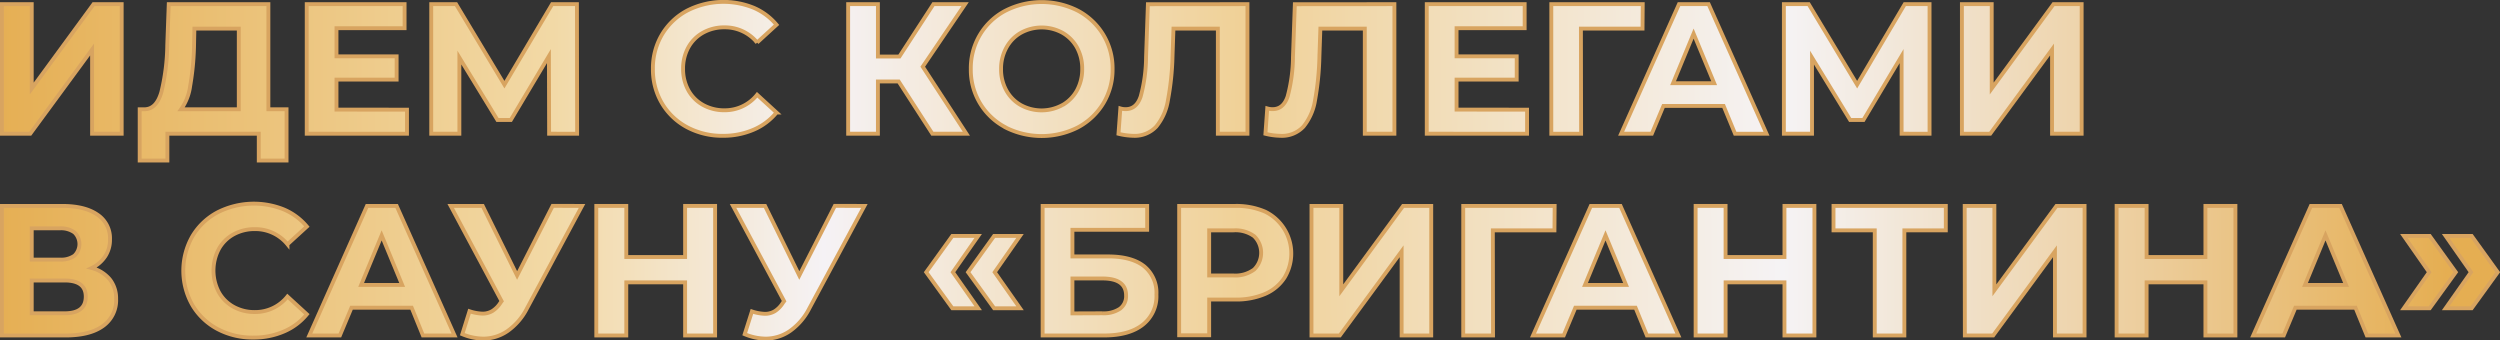
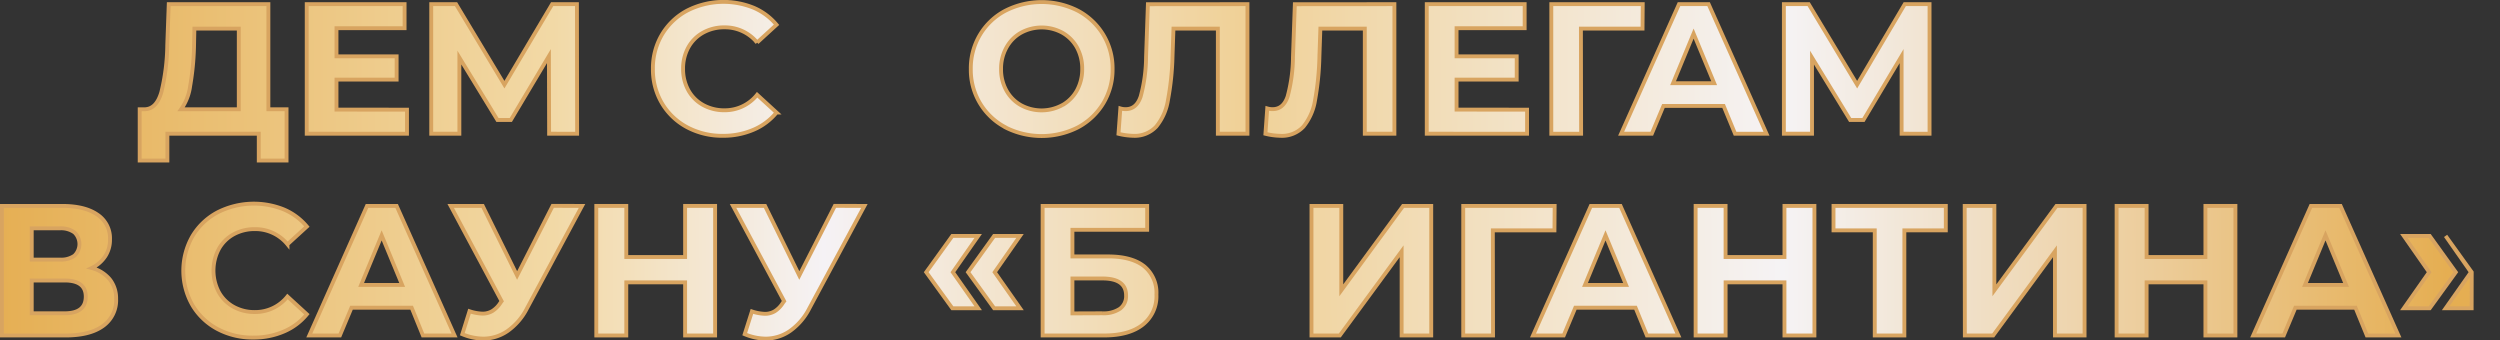
<svg xmlns="http://www.w3.org/2000/svg" xmlns:xlink="http://www.w3.org/1999/xlink" id="Слой_1" data-name="Слой 1" viewBox="0 0 644.31 87.72">
  <rect x="0" y="0" width="644.31" height="87.72" fill="#333333" stroke="none" />
  <defs>
    <style>.cls-1,.cls-10,.cls-11,.cls-12,.cls-13,.cls-14,.cls-15,.cls-16,.cls-17,.cls-18,.cls-19,.cls-2,.cls-20,.cls-21,.cls-22,.cls-23,.cls-24,.cls-25,.cls-26,.cls-27,.cls-28,.cls-29,.cls-3,.cls-30,.cls-31,.cls-32,.cls-4,.cls-5,.cls-6,.cls-7,.cls-8,.cls-9{stroke:#d8a460;stroke-miterlimit:10;}.cls-1{fill:url(#Безымянный_градиент_132);}.cls-2{fill:url(#Безымянный_градиент_132-2);}.cls-3{fill:url(#Безымянный_градиент_132-3);}.cls-4{fill:url(#Безымянный_градиент_132-4);}.cls-5{fill:url(#Безымянный_градиент_132-5);}.cls-6{fill:url(#Безымянный_градиент_132-6);}.cls-7{fill:url(#Безымянный_градиент_132-7);}.cls-8{fill:url(#Безымянный_градиент_132-8);}.cls-9{fill:url(#Безымянный_градиент_132-9);}.cls-10{fill:url(#Безымянный_градиент_132-10);}.cls-11{fill:url(#Безымянный_градиент_132-11);}.cls-12{fill:url(#Безымянный_градиент_132-12);}.cls-13{fill:url(#Безымянный_градиент_132-13);}.cls-14{fill:url(#Безымянный_градиент_132-14);}.cls-15{fill:url(#Безымянный_градиент_132-15);}.cls-16{fill:url(#Безымянный_градиент_132-16);}.cls-17{fill:url(#Безымянный_градиент_132-17);}.cls-18{fill:url(#Безымянный_градиент_132-18);}.cls-19{fill:url(#Безымянный_градиент_132-19);}.cls-20{fill:url(#Безымянный_градиент_132-20);}.cls-21{fill:url(#Безымянный_градиент_132-21);}.cls-22{fill:url(#Безымянный_градиент_132-22);}.cls-23{fill:url(#Безымянный_градиент_132-23);}.cls-24{fill:url(#Безымянный_градиент_132-24);}.cls-25{fill:url(#Безымянный_градиент_132-25);}.cls-26{fill:url(#Безымянный_градиент_132-26);}.cls-27{fill:url(#Безымянный_градиент_132-27);}.cls-28{fill:url(#Безымянный_градиент_132-28);}.cls-29{fill:url(#Безымянный_градиент_132-29);}.cls-30{fill:url(#Безымянный_градиент_132-30);}.cls-31{fill:url(#Безымянный_градиент_132-31);}.cls-32{fill:url(#Безымянный_градиент_132-32);}</style>
    <linearGradient id="Безымянный_градиент_132" x1="-3.3" y1="17.81" x2="630.61" y2="16.25" gradientUnits="userSpaceOnUse">
      <stop offset="0" stop-color="#e5ae52" />
      <stop offset="0.23" stop-color="#f2d9a6" />
      <stop offset="0.34" stop-color="#f5f2f5" />
      <stop offset="0.51" stop-color="#f0d197" />
      <stop offset="0.73" stop-color="#f5f3f5" />
      <stop offset="1" stop-color="#e5ae52" />
    </linearGradient>
    <linearGradient id="Безымянный_градиент_132-2" x1="-3.29" y1="21.37" x2="630.62" y2="19.81" xlink:href="#Безымянный_градиент_132" />
    <linearGradient id="Безымянный_градиент_132-3" x1="-3.3" y1="18" x2="630.61" y2="16.43" xlink:href="#Безымянный_градиент_132" />
    <linearGradient id="Безымянный_градиент_132-4" x1="-3.3" y1="18.09" x2="630.61" y2="16.53" xlink:href="#Безымянный_градиент_132" />
    <linearGradient id="Безымянный_градиент_132-5" x1="-3.3" y1="18.23" x2="630.61" y2="16.67" xlink:href="#Безымянный_градиент_132" />
    <linearGradient id="Безымянный_градиент_132-6" x1="-3.3" y1="18.35" x2="630.61" y2="16.78" xlink:href="#Безымянный_градиент_132" />
    <linearGradient id="Безымянный_градиент_132-7" x1="-3.3" y1="18.43" x2="630.61" y2="16.87" xlink:href="#Безымянный_градиент_132" />
    <linearGradient id="Безымянный_градиент_132-8" x1="-3.3" y1="18.76" x2="630.61" y2="17.19" xlink:href="#Безымянный_градиент_132" />
    <linearGradient id="Безымянный_градиент_132-9" x1="-3.3" y1="18.85" x2="630.61" y2="17.29" xlink:href="#Безымянный_градиент_132" />
    <linearGradient id="Безымянный_градиент_132-10" x1="-3.3" y1="18.71" x2="630.61" y2="17.15" xlink:href="#Безымянный_градиент_132" />
    <linearGradient id="Безымянный_градиент_132-11" x1="-3.3" y1="18.77" x2="630.61" y2="17.2" xlink:href="#Безымянный_градиент_132" />
    <linearGradient id="Безымянный_градиент_132-12" x1="-3.3" y1="18.87" x2="630.61" y2="17.3" xlink:href="#Безымянный_градиент_132" />
    <linearGradient id="Безымянный_градиент_132-13" x1="-3.3" y1="18.95" x2="630.61" y2="17.39" xlink:href="#Безымянный_градиент_132" />
    <linearGradient id="Безымянный_градиент_132-14" x1="-3.3" y1="19.06" x2="630.61" y2="17.49" xlink:href="#Безымянный_градиент_132" />
    <linearGradient id="Безымянный_градиент_132-15" x1="-3.17" y1="69.8" x2="630.74" y2="68.23" xlink:href="#Безымянный_градиент_132" />
    <linearGradient id="Безымянный_градиент_132-16" x1="-3.17" y1="69.94" x2="630.74" y2="68.37" xlink:href="#Безымянный_градиент_132" />
    <linearGradient id="Безымянный_градиент_132-17" x1="-3.17" y1="70.04" x2="630.74" y2="68.47" xlink:href="#Безымянный_градиент_132" />
    <linearGradient id="Безымянный_градиент_132-18" x1="-3.17" y1="70.45" x2="630.74" y2="68.89" xlink:href="#Безымянный_градиент_132" />
    <linearGradient id="Безымянный_градиент_132-19" x1="-3.17" y1="70.19" x2="630.74" y2="68.63" xlink:href="#Безымянный_градиент_132" />
    <linearGradient id="Безымянный_градиент_132-20" x1="-3.17" y1="70.63" x2="630.74" y2="69.07" xlink:href="#Безымянный_градиент_132" />
    <linearGradient id="Безымянный_градиент_132-21" x1="-3.17" y1="70.76" x2="630.74" y2="69.19" xlink:href="#Безымянный_градиент_132" />
    <linearGradient id="Безымянный_градиент_132-22" x1="-3.17" y1="70.46" x2="630.74" y2="68.89" xlink:href="#Безымянный_градиент_132" />
    <linearGradient id="Безымянный_градиент_132-23" x1="-3.17" y1="70.53" x2="630.74" y2="68.97" xlink:href="#Безымянный_градиент_132" />
    <linearGradient id="Безымянный_градиент_132-24" x1="-3.17" y1="70.65" x2="630.74" y2="69.08" xlink:href="#Безымянный_градиент_132" />
    <linearGradient id="Безымянный_градиент_132-25" x1="-3.17" y1="70.71" x2="630.74" y2="69.15" xlink:href="#Безымянный_градиент_132" />
    <linearGradient id="Безымянный_градиент_132-26" x1="-3.17" y1="70.81" x2="630.74" y2="69.25" xlink:href="#Безымянный_градиент_132" />
    <linearGradient id="Безымянный_градиент_132-27" x1="-3.17" y1="70.89" x2="630.74" y2="69.33" xlink:href="#Безымянный_градиент_132" />
    <linearGradient id="Безымянный_градиент_132-28" x1="-3.17" y1="70.96" x2="630.74" y2="69.4" xlink:href="#Безымянный_градиент_132" />
    <linearGradient id="Безымянный_градиент_132-29" x1="-3.17" y1="71.06" x2="630.74" y2="69.5" xlink:href="#Безымянный_градиент_132" />
    <linearGradient id="Безымянный_градиент_132-30" x1="-3.17" y1="71.16" x2="630.74" y2="69.59" xlink:href="#Безымянный_градиент_132" />
    <linearGradient id="Безымянный_градиент_132-31" x1="-3.17" y1="71.27" x2="630.74" y2="69.71" xlink:href="#Безымянный_градиент_132" />
    <linearGradient id="Безымянный_градиент_132-32" x1="-3.17" y1="71.68" x2="630.74" y2="70.12" xlink:href="#Безымянный_градиент_132" />
  </defs>
-   <path class="cls-1" d="M.5,1.07H8.18V22.82L24.11,1.07h7.25V34.46H23.73V12.76L7.8,34.46H.5Z" />
  <path class="cls-2" d="M73.85,28.16V41.37H66.69V34.46H43.14v6.91H36L36,28.16h1.33c2-.06,3.42-1.53,4.25-4.39a53.76,53.76,0,0,0,1.53-12.25l.38-10.45H69.17V28.16ZM49,22.22a13.25,13.25,0,0,1-2.33,5.94H61.54V7.37H50.1L50,12.23A69.63,69.63,0,0,1,49,22.22Z" />
  <path class="cls-3" d="M104.89,28.26v6.2H79.05V1.07h25.22v6.2H86.72v7.25h15.5v6H86.72v7.73Z" />
  <path class="cls-4" d="M141.52,34.46l-.05-20-9.82,16.46h-3.44l-9.82-16.08V34.46h-7.25V1.07h6.39L130,21.82l12.3-20.75h6.39l.05,33.39Z" />
  <path class="cls-5" d="M177.12,32.81a16.63,16.63,0,0,1-6.49-6.15,17,17,0,0,1-2.36-8.9,17,17,0,0,1,2.36-8.89,16.63,16.63,0,0,1,6.49-6.15A20.66,20.66,0,0,1,194.24,2a15.68,15.68,0,0,1,5.89,4.38l-5,4.58a10.68,10.68,0,0,0-8.39-3.91,11.08,11.08,0,0,0-5.53,1.36,9.69,9.69,0,0,0-3.8,3.79,11.22,11.22,0,0,0-1.36,5.53,11.26,11.26,0,0,0,1.36,5.54,9.69,9.69,0,0,0,3.8,3.79,11.19,11.19,0,0,0,5.53,1.36,10.61,10.61,0,0,0,8.39-4l5,4.58a15.48,15.48,0,0,1-5.91,4.43A19.62,19.62,0,0,1,186.35,35,19.17,19.17,0,0,1,177.12,32.81Z" />
-   <path class="cls-6" d="M231.61,21h-5.35V34.46h-7.67V1.07h7.67v13.5h5.54l8.77-13.5h8.16L237.81,17.19l11.25,17.27h-8.77Z" />
  <path class="cls-7" d="M259.1,32.79a16.67,16.67,0,0,1-8.9-15,16.79,16.79,0,0,1,2.37-8.84,16.61,16.61,0,0,1,6.53-6.18,20.68,20.68,0,0,1,18.72,0,16.89,16.89,0,0,1,6.53,6.18,16.71,16.71,0,0,1,2.39,8.84,16.72,16.72,0,0,1-2.39,8.85,17,17,0,0,1-6.53,6.18,20.68,20.68,0,0,1-18.72,0Zm14.71-5.7a9.83,9.83,0,0,0,3.75-3.79,11.25,11.25,0,0,0,1.35-5.54,11.21,11.21,0,0,0-1.35-5.53,9.83,9.83,0,0,0-3.75-3.79,11.16,11.16,0,0,0-10.68,0,9.73,9.73,0,0,0-3.74,3.79A11.11,11.11,0,0,0,258,17.76a11.15,11.15,0,0,0,1.36,5.54,9.73,9.73,0,0,0,3.74,3.79,11.16,11.16,0,0,0,10.68,0Z" />
  <path class="cls-8" d="M321.5,1.07V34.46h-7.63V7.37H302.43l-.24,7A70.51,70.51,0,0,1,301,25.85a14.15,14.15,0,0,1-3,6.77A7.57,7.57,0,0,1,292.08,35a17.21,17.21,0,0,1-3.82-.52l.48-6.54a4.56,4.56,0,0,0,1.38.19c1.85,0,3.13-1.09,3.86-3.26a39.53,39.53,0,0,0,1.39-10.23l.47-13.55Z" />
  <path class="cls-9" d="M359.37,1.07V34.46h-7.63V7.37H340.29l-.24,7a71.81,71.81,0,0,1-1.14,11.52,14.34,14.34,0,0,1-3,6.77A7.58,7.58,0,0,1,329.94,35a17.06,17.06,0,0,1-3.81-.52l.47-6.54a4.67,4.67,0,0,0,1.39.19q2.76,0,3.86-3.26a40.07,40.07,0,0,0,1.38-10.23l.48-13.55Z" />
  <path class="cls-10" d="M393.56,28.26v6.2H367.71V1.07h25.23v6.2H375.39v7.25h15.5v6h-15.5v7.73Z" />
  <path class="cls-11" d="M423.32,7.37H407.44l.05,27.09h-7.68V1.07h23.56Z" />
  <path class="cls-12" d="M444.21,27.3h-15.5l-3,7.16h-7.91L432.72,1.07h7.63l14.92,33.39h-8.1Zm-2.43-5.86-5.3-12.78-5.29,12.78Z" />
  <path class="cls-13" d="M490.09,34.46l0-20-9.83,16.46h-3.43L467,14.85V34.46h-7.25V1.07h6.39l12.49,20.75L490.9,1.07h6.39l0,33.39Z" />
-   <path class="cls-14" d="M505.63,1.07h7.68V22.82L529.24,1.07h7.25V34.46h-7.63V12.76l-15.93,21.7h-7.3Z" />
  <path class="cls-15" d="M28.3,72a7.9,7.9,0,0,1,1.63,5A8.11,8.11,0,0,1,26.56,84Q23.2,86.45,17,86.46H.5V53.07H16.05q5.82,0,9.06,2.25a7.3,7.3,0,0,1,3.24,6.39,7.73,7.73,0,0,1-1.24,4.36,8.56,8.56,0,0,1-3.48,3A9,9,0,0,1,28.3,72ZM8.18,66.9h7.2a6,6,0,0,0,3.81-1,4.15,4.15,0,0,0,0-6,5.94,5.94,0,0,0-3.79-1.05H8.18ZM22.1,76.44c0-2.76-1.81-4.15-5.43-4.15H8.18v8.45h8.49C20.29,80.74,22.1,79.3,22.1,76.44Z" />
  <path class="cls-16" d="M56.08,84.81a16.54,16.54,0,0,1-6.48-6.15,17.94,17.94,0,0,1,0-17.79,16.54,16.54,0,0,1,6.48-6.15A20.66,20.66,0,0,1,73.2,54a15.7,15.7,0,0,1,5.89,4.39l-5,4.57a10.67,10.67,0,0,0-8.39-3.91,11.19,11.19,0,0,0-5.53,1.36,9.66,9.66,0,0,0-3.79,3.79,11.94,11.94,0,0,0,0,11.07,9.66,9.66,0,0,0,3.79,3.79,11.08,11.08,0,0,0,5.53,1.36,10.59,10.59,0,0,0,8.39-4l5,4.58a15.38,15.38,0,0,1-5.91,4.43A19.59,19.59,0,0,1,65.31,87,19.17,19.17,0,0,1,56.08,84.81Z" />
  <path class="cls-17" d="M106.09,79.3H90.59l-3,7.16H79.71L94.59,53.07h7.63l14.93,33.39H109Zm-2.44-5.86L98.36,60.66,93.07,73.44Z" />
  <path class="cls-18" d="M150,53.07,135.8,79.5a16,16,0,0,1-4.94,5.77,11,11,0,0,1-6.27,2,14.47,14.47,0,0,1-5.44-1.14L121,80.21a11.89,11.89,0,0,0,3.34.62,4.91,4.91,0,0,0,2.58-.69A6.73,6.73,0,0,0,129,78l.28-.38L116.15,53.07h8.25L133.27,71l9.16-17.94Z" />
  <path class="cls-19" d="M184.3,53.07V86.46h-7.73V72.77H161.41V86.46h-7.73V53.07h7.73V66.24h15.16V53.07Z" />
  <path class="cls-20" d="M222.78,53.07,208.57,79.5a16,16,0,0,1-4.93,5.77,11,11,0,0,1-6.28,2,14.42,14.42,0,0,1-5.43-1.14l1.86-5.87a11.83,11.83,0,0,0,3.34.62,4.87,4.87,0,0,0,2.57-.69A6.73,6.73,0,0,0,201.8,78l.29-.38L188.92,53.07h8.25L206,71l9.16-17.94Z" />
  <path class="cls-21" d="M238.71,70.15l6.73-9.35h6.67l-6.53,9.35,6.53,9.3h-6.67Zm10.78,0,6.72-9.35h6.68l-6.53,9.35,6.53,9.3h-6.68Z" />
  <path class="cls-22" d="M268.71,53.07h26.94v6.16H276.39v6.86h9.25c4,0,7.11.85,9.23,2.53a8.8,8.8,0,0,1,3.17,7.3,9.3,9.3,0,0,1-3.53,7.77q-3.52,2.78-10,2.77H268.71Zm15.4,27.67a7.5,7.5,0,0,0,4.53-1.17,4,4,0,0,0,1.58-3.41q0-4.39-6.11-4.39h-7.72v9Z" />
-   <path class="cls-23" d="M326.06,54.55a12,12,0,0,1,5,17,11.29,11.29,0,0,1-5,4.2,18.84,18.84,0,0,1-7.71,1.45h-6.72v9.21H303.9V53.07h14.45A18.67,18.67,0,0,1,326.06,54.55Zm-2.84,14.91a6,6,0,0,0,0-8.59,8.13,8.13,0,0,0-5.3-1.5h-6.29V71h6.29A8.13,8.13,0,0,0,323.22,69.46Z" />
  <path class="cls-24" d="M338,53.07h7.68V74.82l15.93-21.75h7.25V86.46h-7.63V64.76l-15.93,21.7H338Z" />
  <path class="cls-25" d="M400.62,59.37H384.74l.05,27.09h-7.68V53.07h23.56Z" />
  <path class="cls-26" d="M421.51,79.3H406l-3,7.16h-7.91L410,53.07h7.64l14.92,33.39h-8.11Zm-2.43-5.86-5.3-12.78-5.29,12.78Z" />
  <path class="cls-27" d="M467.62,53.07V86.46H459.9V72.77H444.73V86.46H437V53.07h7.72V66.24H459.9V53.07Z" />
  <path class="cls-28" d="M501.48,59.37H490.8V86.46h-7.63V59.37H472.54v-6.3h28.94Z" />
  <path class="cls-29" d="M506.35,53.07H514V74.82L530,53.07h7.24V86.46h-7.63V64.76l-15.92,21.7h-7.3Z" />
  <path class="cls-30" d="M576.12,53.07V86.46h-7.73V72.77H553.23V86.46H545.5V53.07h7.73V66.24h15.16V53.07Z" />
  <path class="cls-31" d="M607.07,79.3h-15.5l-3,7.16H580.7l14.88-33.39h7.63l14.92,33.39H610Zm-2.43-5.86-5.3-12.78-5.29,12.78Z" />
-   <path class="cls-32" d="M619.52,79.45l6.53-9.3-6.53-9.35h6.67l6.73,9.35-6.73,9.3Zm10.77,0,6.54-9.3-6.54-9.35H637l6.73,9.35L637,79.45Z" />
+   <path class="cls-32" d="M619.52,79.45l6.53-9.3-6.53-9.35h6.67l6.73,9.35-6.73,9.3Zm10.77,0,6.54-9.3-6.54-9.35l6.73,9.35L637,79.45Z" />
</svg>